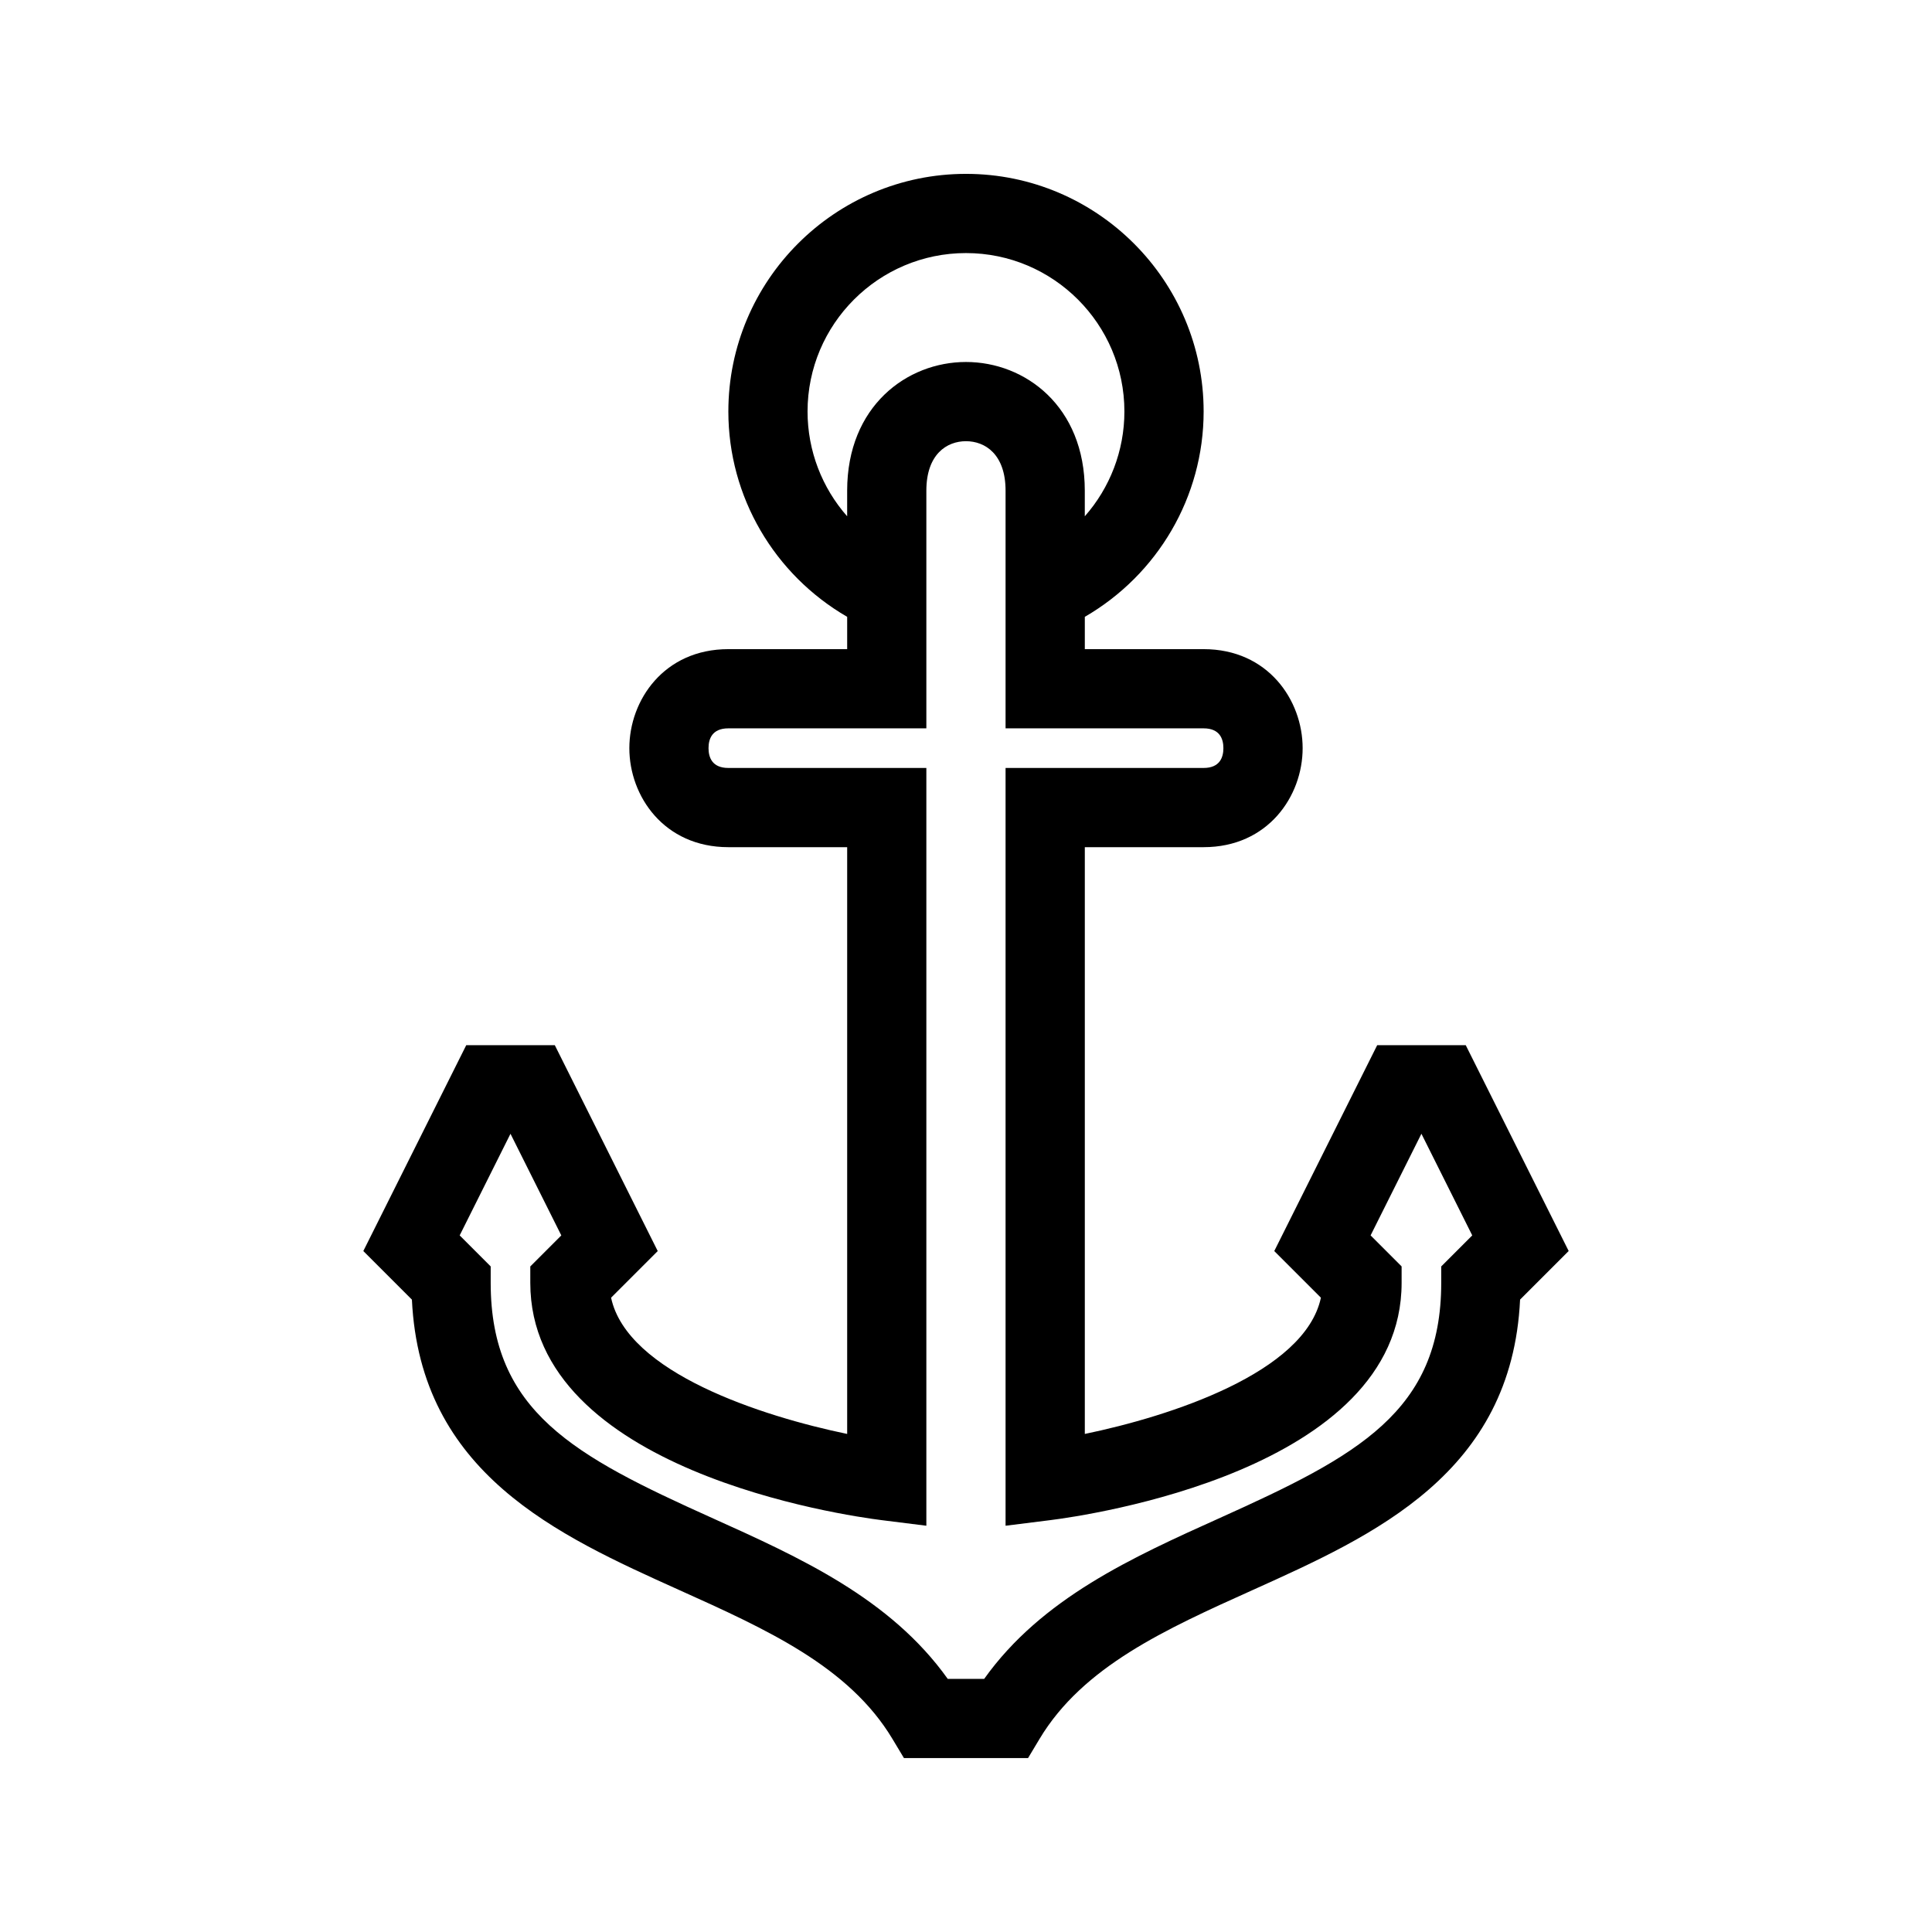
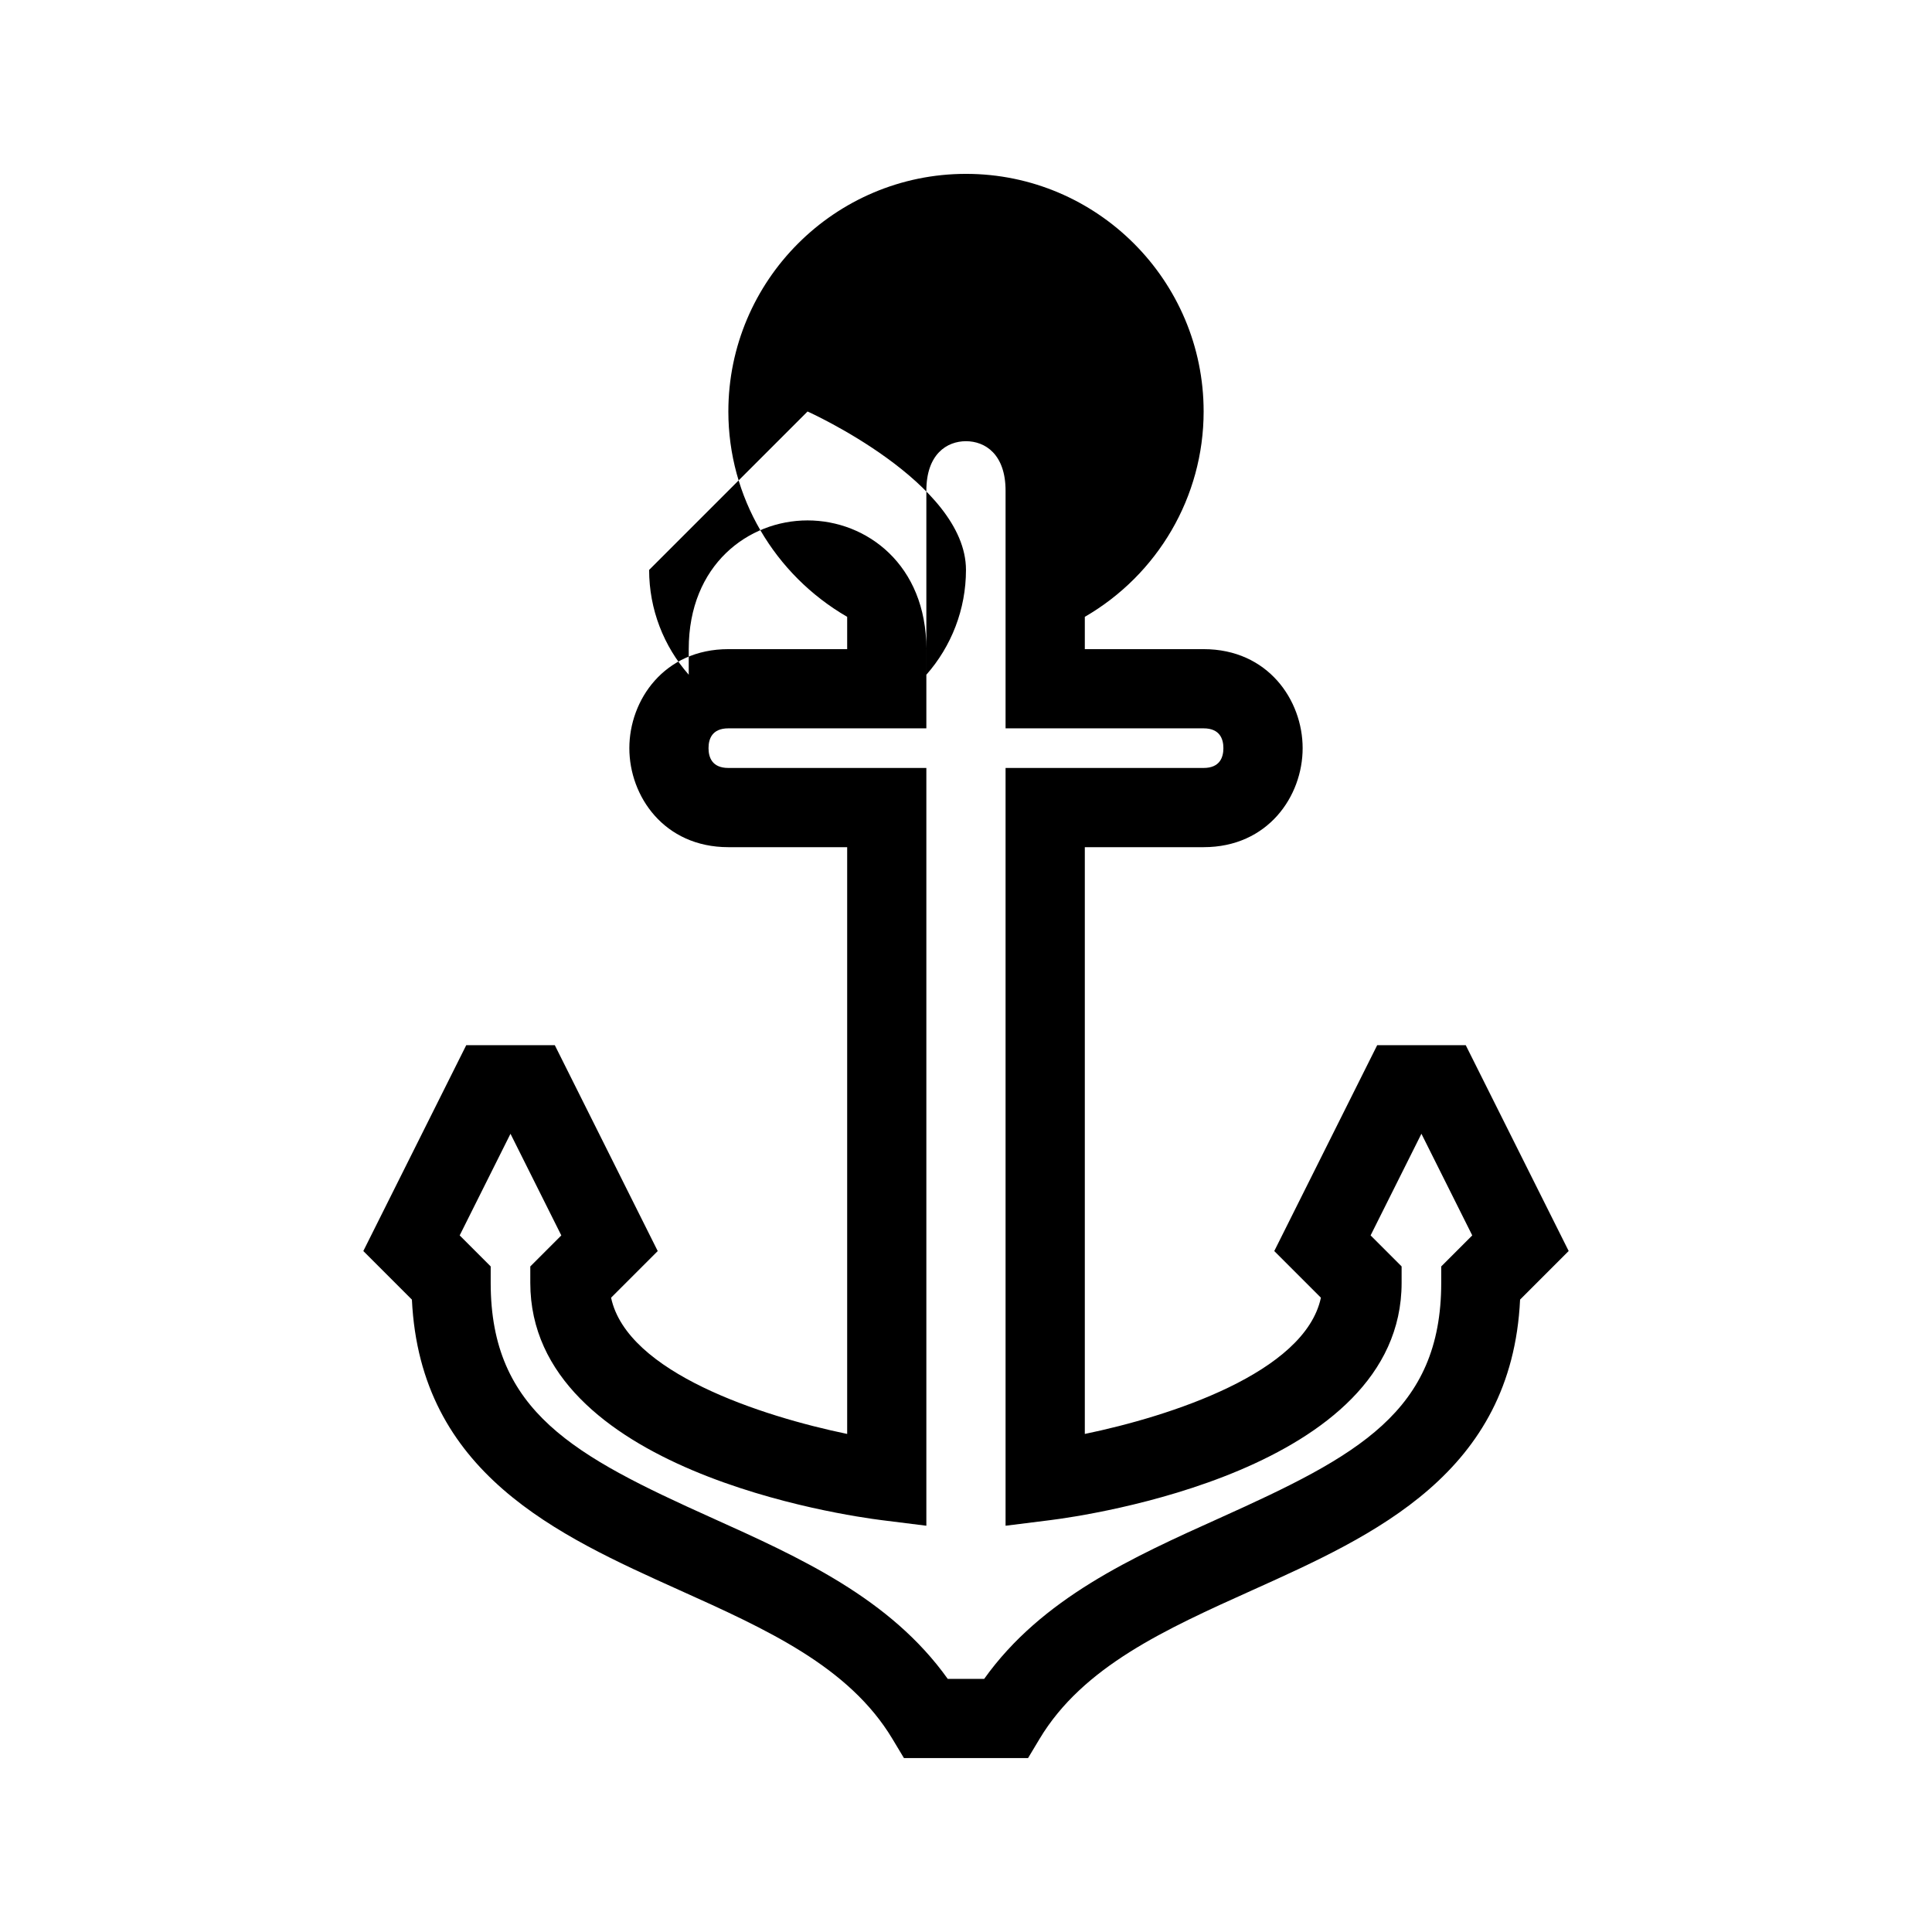
<svg xmlns="http://www.w3.org/2000/svg" fill="#000000" width="800px" height="800px" version="1.1" viewBox="144 144 512 512">
-   <path d="m532.44 420.99h-23.473l-27.273 54.551 12.359 12.359c-4.234 19.906-40.004 31.438-62.566 36.109v-155.5h31.488c17.047 0 26.238-13.52 26.238-26.238 0-12.723-9.195-26.242-26.238-26.242h-31.488v-8.562c19.289-11.172 31.488-31.77 31.488-54.414 0-34.727-28.25-62.977-62.977-62.977s-62.977 28.25-62.977 62.977c0 22.641 12.199 43.242 31.488 54.414v8.562h-31.488c-17.047 0-26.238 13.52-26.238 26.238-0.004 12.723 9.191 26.242 26.238 26.242h31.488v155.5c-22.559-4.676-58.332-16.203-62.566-36.109l12.359-12.359-27.273-54.555h-23.473l-27.273 54.551 12.875 12.875c2.203 46.043 38.594 62.434 70.816 76.949 23.156 10.426 45.02 20.273 56.527 39.465l3.055 5.086h32.883l3.055-5.094c11.512-19.188 33.375-29.039 56.527-39.465 32.227-14.516 68.613-30.902 70.816-76.949l12.875-12.875zm-174.43-167.94c0-23.148 18.828-41.984 41.984-41.984s41.984 18.836 41.984 41.984c0 10.434-3.863 20.25-10.496 27.773v-6.781c0-22.395-15.836-34.113-31.488-34.113s-31.488 11.715-31.488 34.113v6.781c-6.633-7.523-10.496-17.34-10.496-27.773zm167.93 226.57v4.344c0 34.152-22.254 45.91-58.547 62.258-23.297 10.496-47.336 21.32-62.578 42.703h-9.652c-15.242-21.383-39.277-32.207-62.578-42.703-36.297-16.348-58.547-28.102-58.547-62.258v-4.348l-8.219-8.219 13.465-26.938 13.469 26.938-8.219 8.223v4.344c0 49.816 83.629 61.707 93.164 62.895l11.797 1.477v-200.82h-52.48c-4.336 0-5.246-2.856-5.246-5.246-0.004-2.394 0.91-5.25 5.246-5.25h52.48v-62.977c0-9.672 5.422-13.121 10.496-13.121s10.496 3.449 10.496 13.121v62.977h52.48c4.336 0 5.246 2.856 5.246 5.246 0 2.394-0.91 5.25-5.246 5.25h-52.48v200.82l11.797-1.477c9.531-1.191 93.16-13.082 93.16-62.898v-4.348l-8.219-8.219 13.469-26.938 13.469 26.938z" />
+   <path d="m532.44 420.99h-23.473l-27.273 54.551 12.359 12.359c-4.234 19.906-40.004 31.438-62.566 36.109v-155.5h31.488c17.047 0 26.238-13.52 26.238-26.238 0-12.723-9.195-26.242-26.238-26.242h-31.488v-8.562c19.289-11.172 31.488-31.77 31.488-54.414 0-34.727-28.25-62.977-62.977-62.977s-62.977 28.25-62.977 62.977c0 22.641 12.199 43.242 31.488 54.414v8.562h-31.488c-17.047 0-26.238 13.52-26.238 26.238-0.004 12.723 9.191 26.242 26.238 26.242h31.488v155.5c-22.559-4.676-58.332-16.203-62.566-36.109l12.359-12.359-27.273-54.555h-23.473l-27.273 54.551 12.875 12.875c2.203 46.043 38.594 62.434 70.816 76.949 23.156 10.426 45.02 20.273 56.527 39.465l3.055 5.086h32.883l3.055-5.094c11.512-19.188 33.375-29.039 56.527-39.465 32.227-14.516 68.613-30.902 70.816-76.949l12.875-12.875zm-174.43-167.94s41.984 18.836 41.984 41.984c0 10.434-3.863 20.25-10.496 27.773v-6.781c0-22.395-15.836-34.113-31.488-34.113s-31.488 11.715-31.488 34.113v6.781c-6.633-7.523-10.496-17.34-10.496-27.773zm167.93 226.57v4.344c0 34.152-22.254 45.91-58.547 62.258-23.297 10.496-47.336 21.32-62.578 42.703h-9.652c-15.242-21.383-39.277-32.207-62.578-42.703-36.297-16.348-58.547-28.102-58.547-62.258v-4.348l-8.219-8.219 13.465-26.938 13.469 26.938-8.219 8.223v4.344c0 49.816 83.629 61.707 93.164 62.895l11.797 1.477v-200.82h-52.48c-4.336 0-5.246-2.856-5.246-5.246-0.004-2.394 0.91-5.25 5.246-5.25h52.48v-62.977c0-9.672 5.422-13.121 10.496-13.121s10.496 3.449 10.496 13.121v62.977h52.48c4.336 0 5.246 2.856 5.246 5.246 0 2.394-0.91 5.25-5.246 5.25h-52.48v200.82l11.797-1.477c9.531-1.191 93.16-13.082 93.16-62.898v-4.348l-8.219-8.219 13.469-26.938 13.469 26.938z" />
</svg>